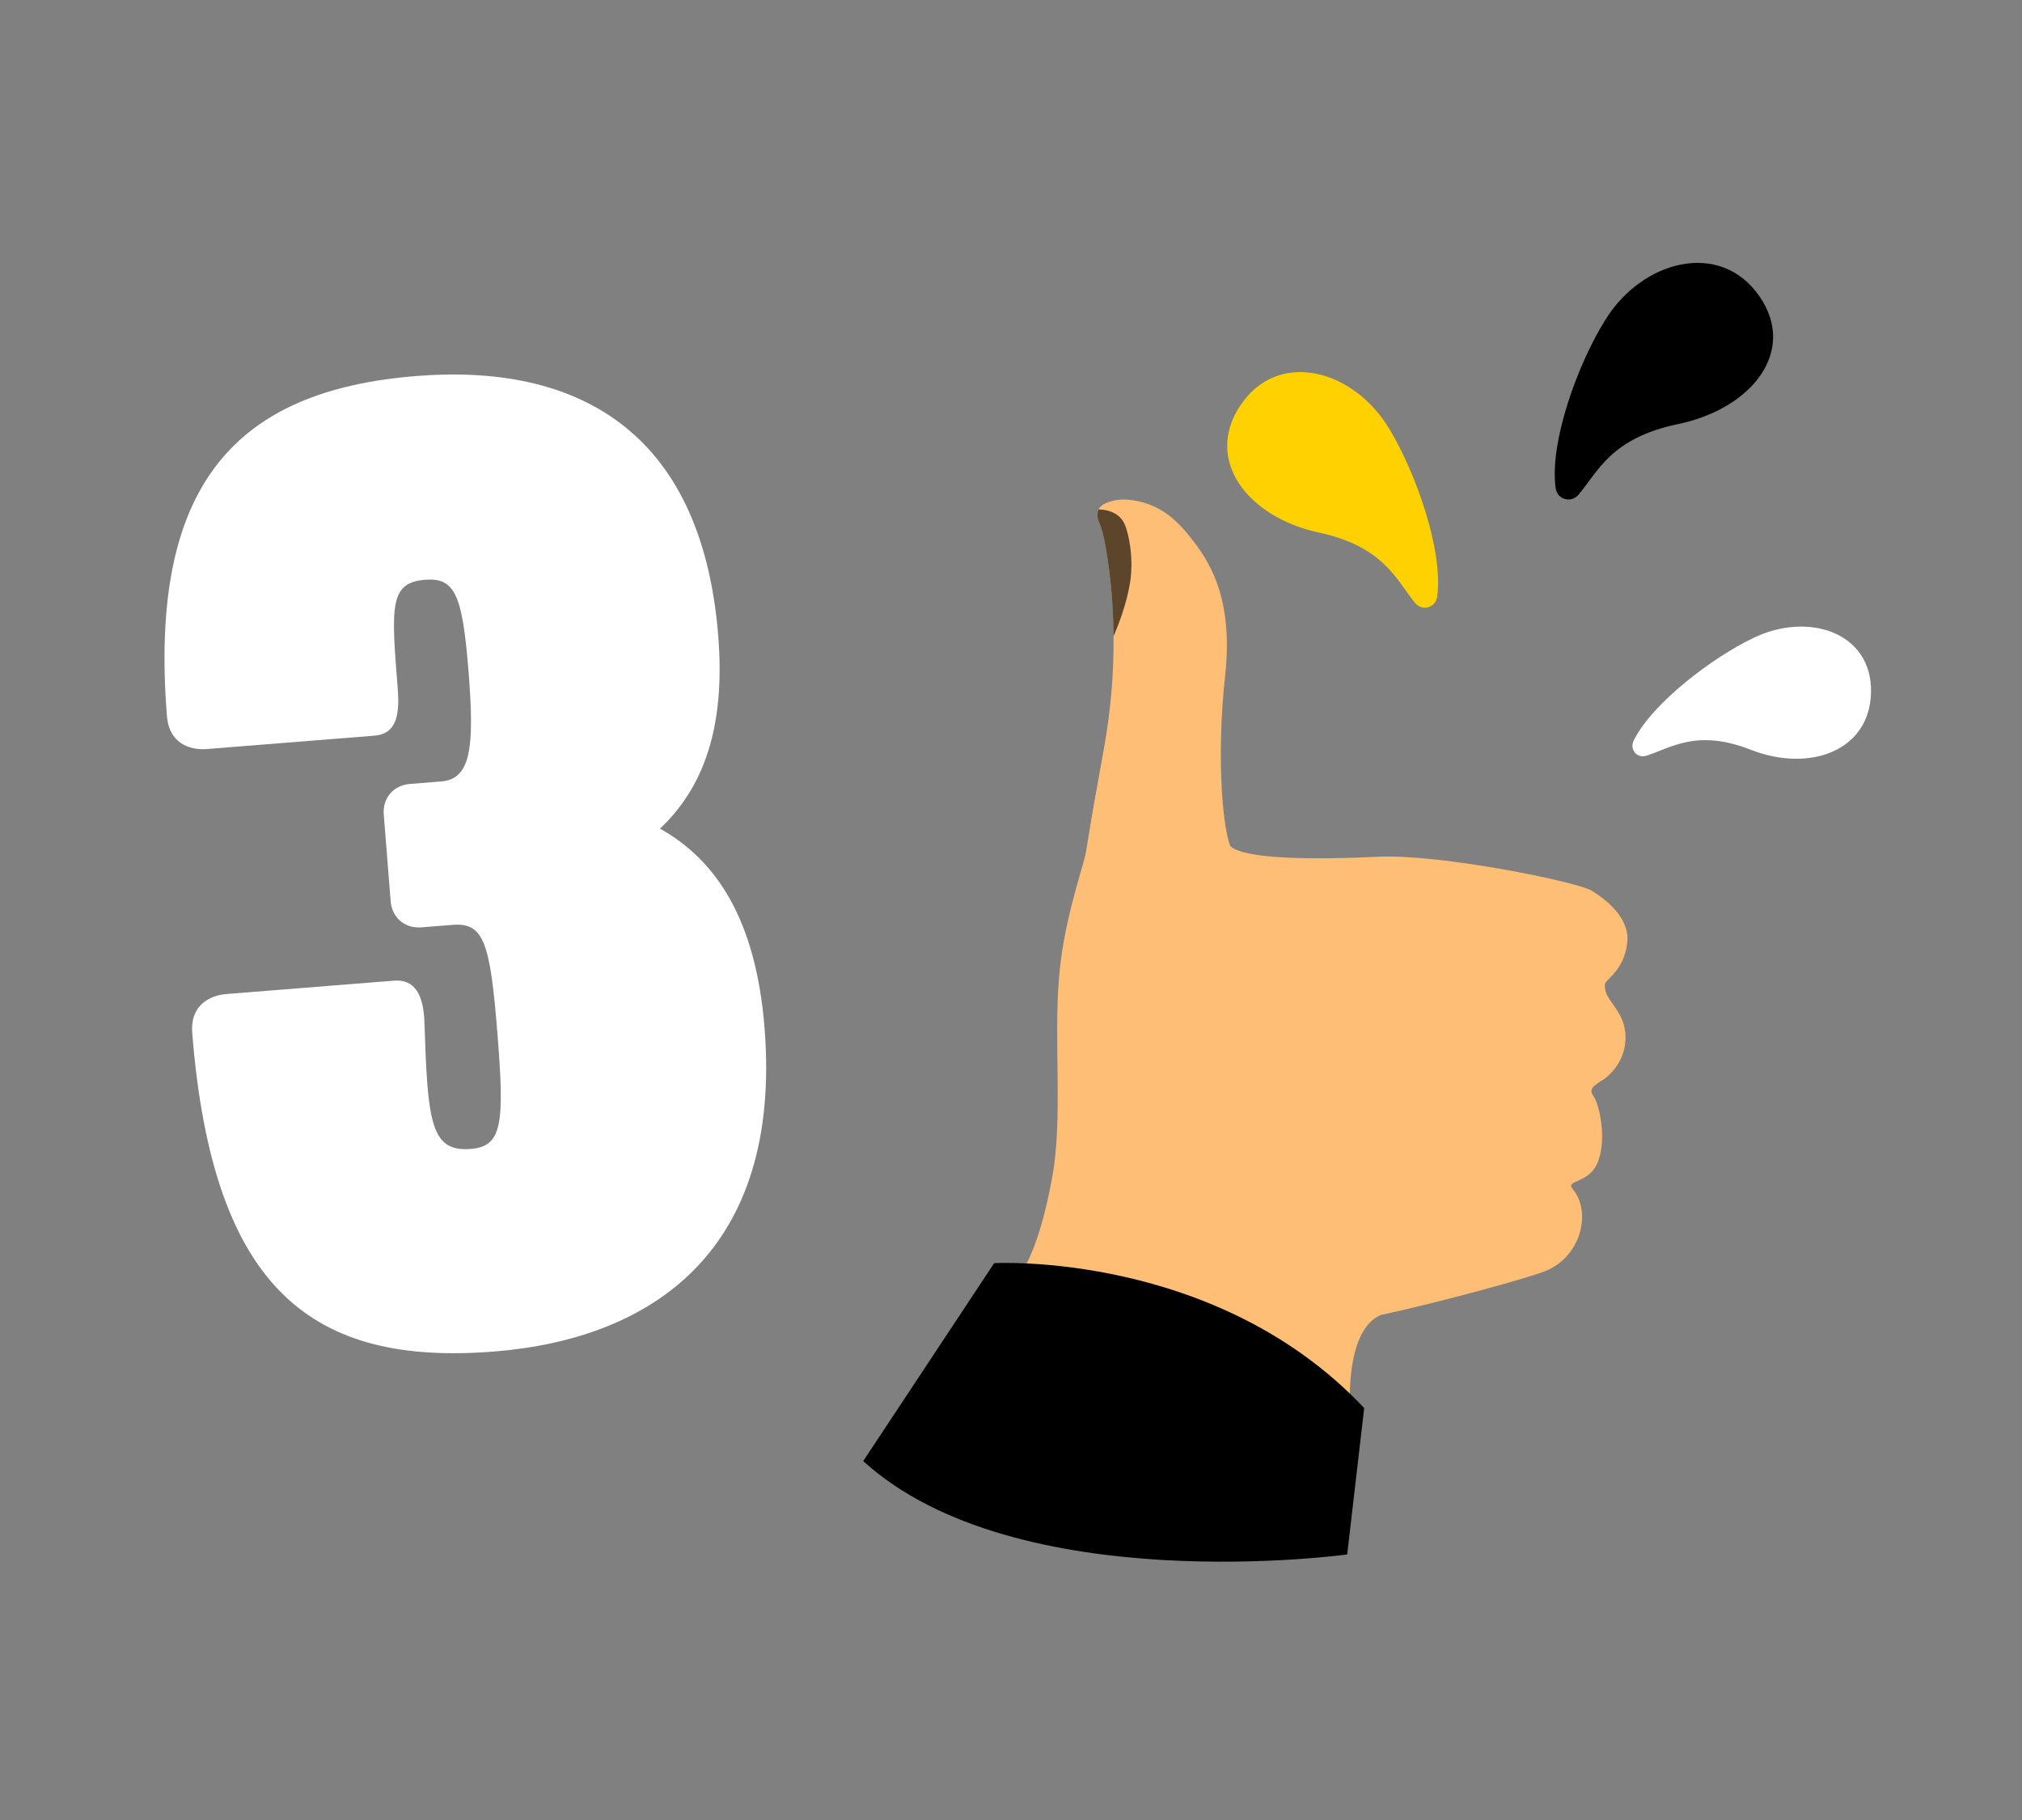
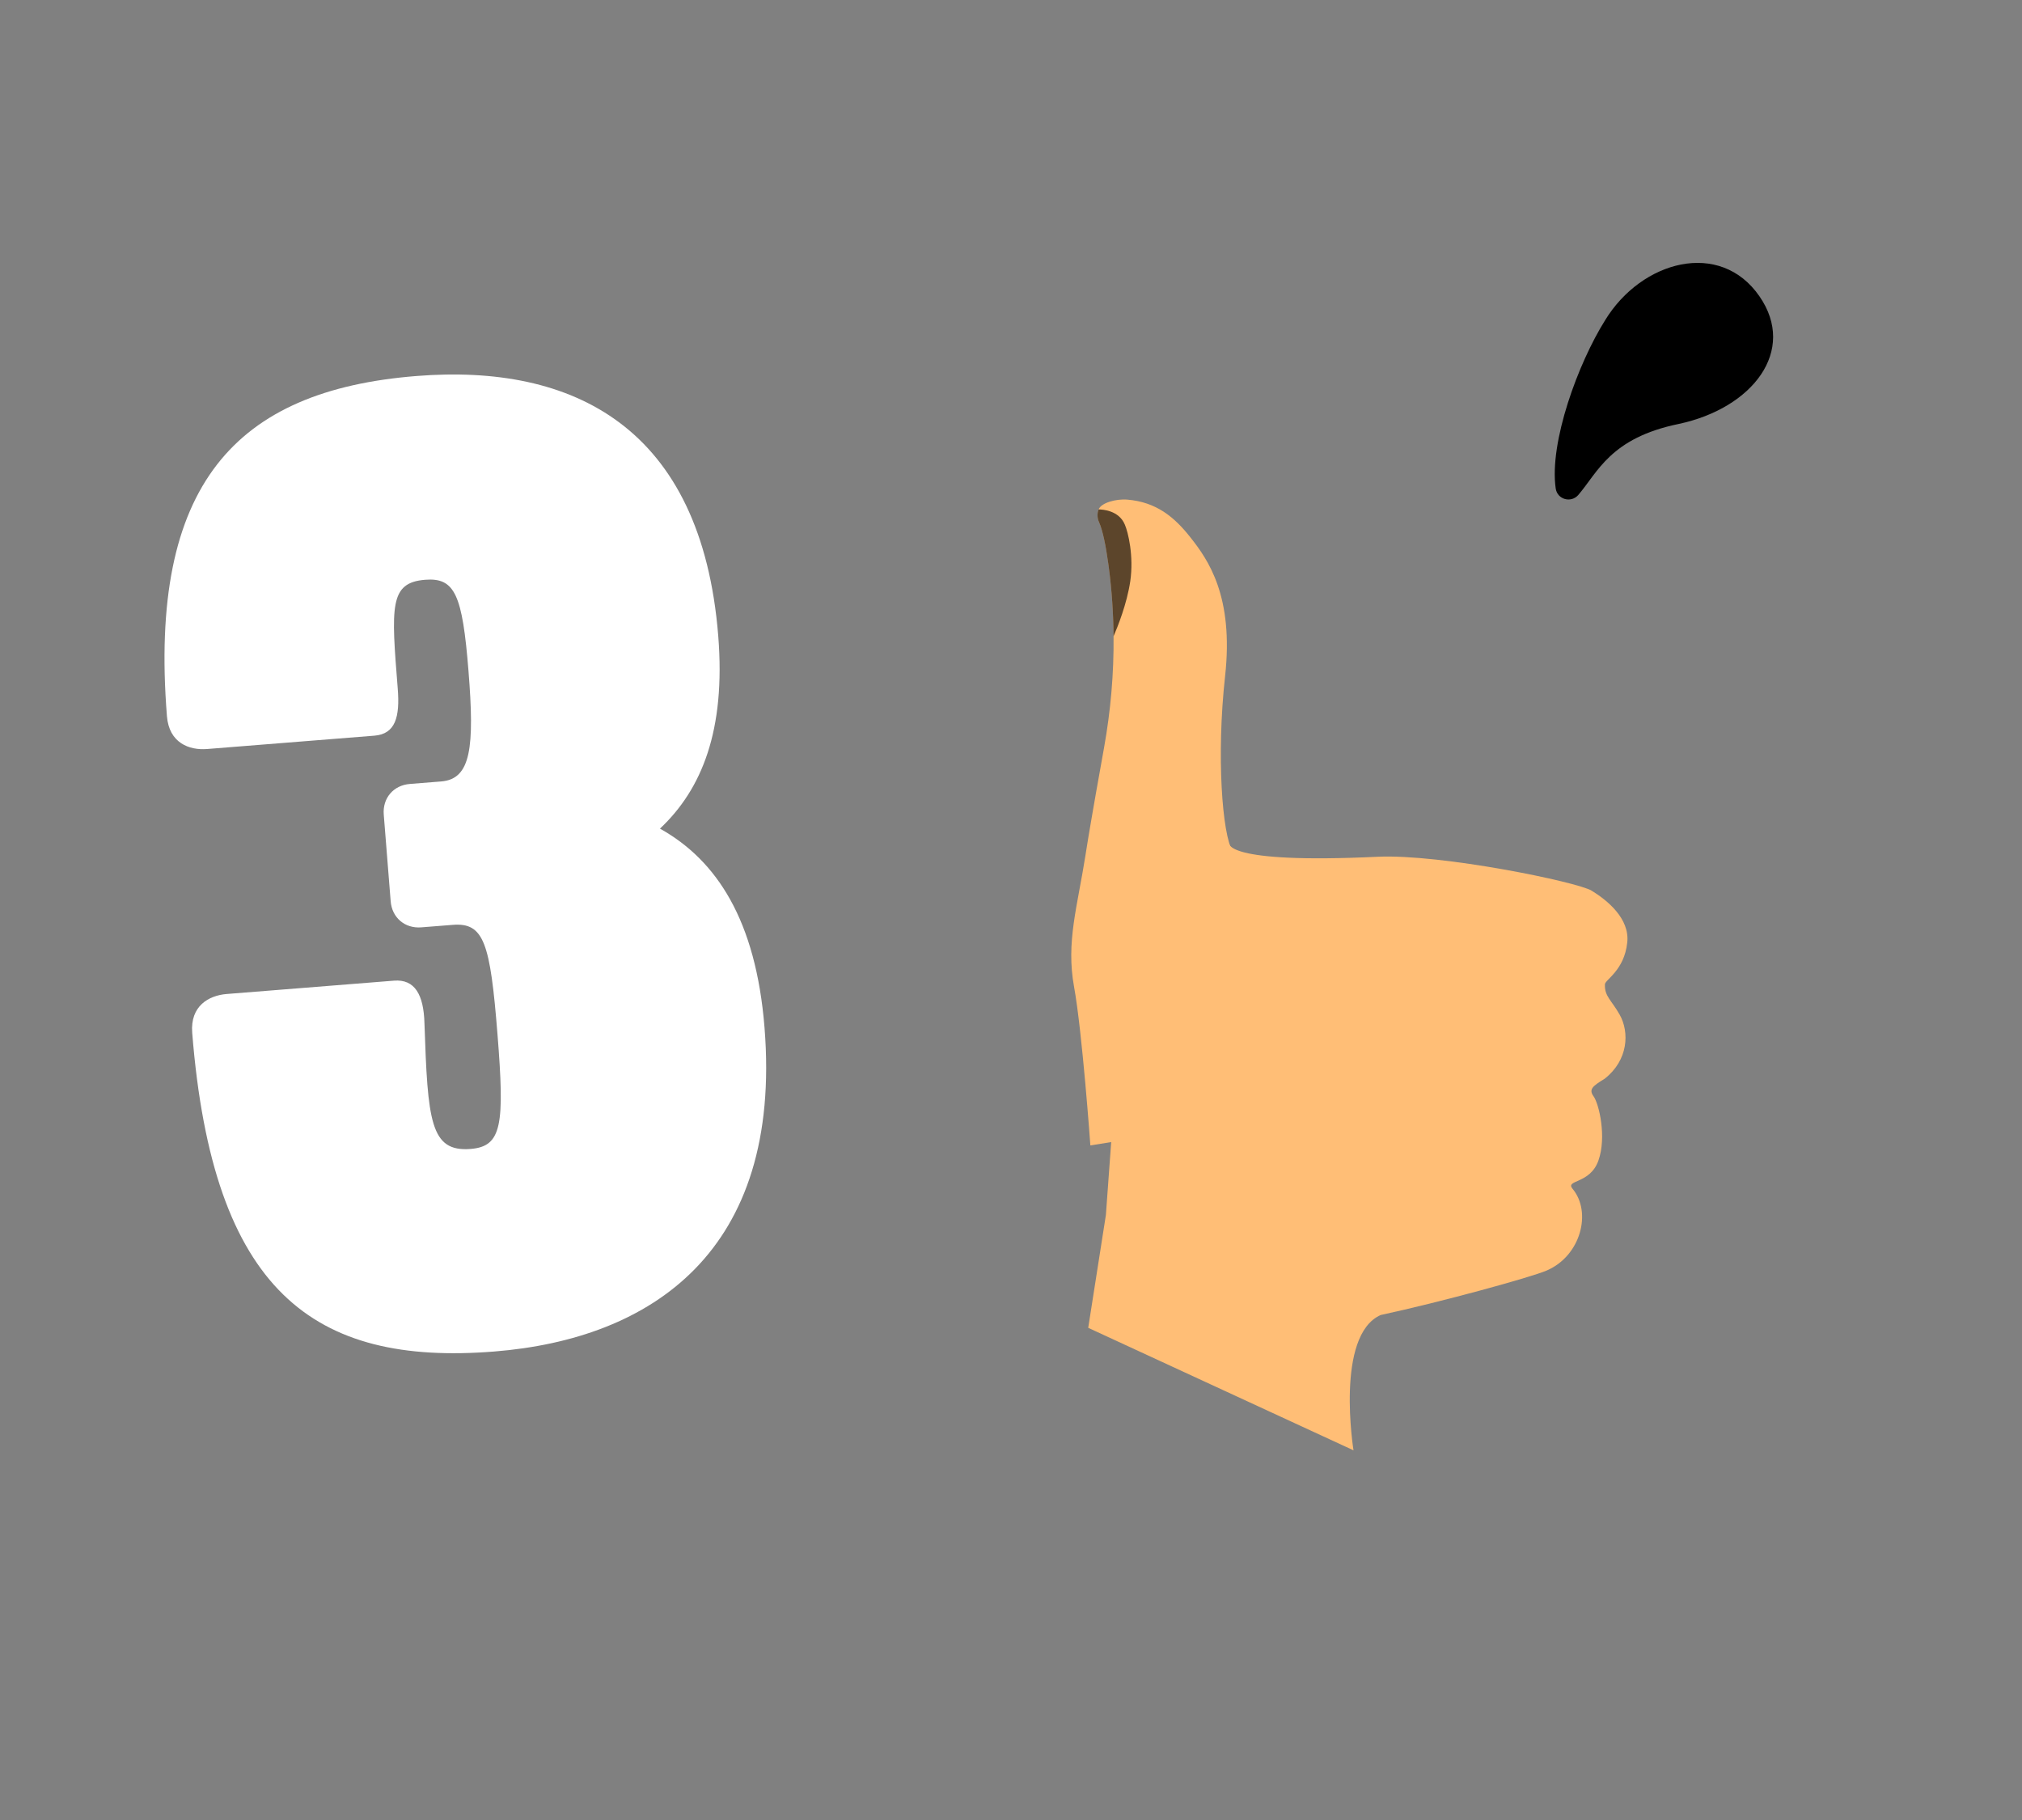
<svg xmlns="http://www.w3.org/2000/svg" width="100" height="90" viewBox="0 0 100 90" fill="none">
  <rect x="0" y="0" width="100" height="90" fill="#808080" stroke="none" />
  <path d="M18.518 36.379L10.244 37.039C9.358 37.11 8.362 36.743 8.256 35.414C7.342 23.963 11.654 19.307 20.593 18.594C28.349 17.974 34.696 21.111 35.522 31.453C35.893 36.107 34.714 39.026 32.639 40.976C35.44 42.537 37.387 45.504 37.811 50.823C38.696 61.904 32.2 66.214 24.444 66.833C15.505 67.546 10.526 63.855 9.506 51.075C9.4 49.745 10.325 49.225 11.211 49.154L19.485 48.494C20.52 48.411 20.954 49.195 20.992 50.604C21.154 55.423 21.277 56.975 23.272 56.816C24.823 56.692 24.962 55.64 24.603 51.134C24.243 46.627 23.939 45.611 22.388 45.735L20.836 45.858C20.024 45.923 19.385 45.38 19.321 44.567L18.979 40.282C18.914 39.47 19.457 38.831 20.27 38.767L21.821 38.643C23.299 38.525 23.471 36.95 23.17 33.182C22.869 29.415 22.503 28.552 21.025 28.67C19.252 28.811 19.347 29.993 19.671 34.056C19.783 35.46 19.552 36.296 18.518 36.379Z" fill="white" />
  <path d="M80.477 46.613C80.612 45.417 79.469 44.505 78.715 44.044C78.01 43.611 71.265 42.223 68.14 42.367C60.396 42.733 60.79 41.676 60.79 41.676L59.786 45.105L55.778 45.172L54.693 60.081L53.819 65.662L66.939 71.719C66.939 71.719 66.018 66.032 68.284 65.028C71.274 64.385 75.725 63.16 76.493 62.828C78.192 62.098 78.73 59.932 77.774 58.789C77.39 58.328 78.634 58.568 79.051 57.391C79.469 56.215 79.075 54.581 78.816 54.221C78.552 53.861 78.778 53.703 79.363 53.342C80.53 52.425 80.592 51.047 80.103 50.177C79.695 49.452 79.349 49.274 79.373 48.674C79.387 48.443 80.328 47.992 80.477 46.613Z" fill="#FFBE76" />
-   <path d="M65.677 54.212C65.677 54.274 65.667 54.332 65.663 54.389C65.341 58.534 63.306 62.358 60.056 64.956L57.962 66.632L50.238 63.28C50.238 63.28 51.28 62.429 52.048 58.164C52.562 55.297 52.115 51.608 52.37 48.4C52.576 45.778 53.373 43.477 53.704 42.194C53.733 42.079 53.762 41.974 53.781 41.873C53.858 41.517 53.92 41.061 53.973 40.571C54.045 40.153 54.122 39.716 54.199 39.265C55.106 38.145 59.715 41.066 60.987 42.122C61.093 42.209 61.174 42.286 61.232 42.343C62.912 44.116 65.706 47.996 65.677 54.212Z" fill="#FFBE76" />
  <path d="M64.549 54.932L53.925 56.642C53.925 56.642 53.522 51.008 53.118 48.794C52.715 46.58 53.286 44.836 53.69 42.252C53.694 42.233 53.694 42.214 53.699 42.19C53.771 41.733 53.862 41.176 53.968 40.566C54.04 40.148 54.117 39.711 54.194 39.26C54.328 38.496 54.467 37.713 54.602 36.974C54.928 35.153 55.091 33.309 55.072 31.465C55.062 30.326 54.986 29.193 54.837 28.059C54.827 28.002 54.822 27.939 54.813 27.881C54.693 27.007 54.544 26.253 54.357 25.826C54.347 25.802 54.338 25.783 54.328 25.759C54.28 25.629 54.27 25.485 54.29 25.35C54.299 25.297 54.314 25.245 54.333 25.192C54.453 24.87 55.182 24.659 55.758 24.707C57.184 24.827 58.077 25.562 58.874 26.575C59.748 27.68 61.025 29.481 60.588 33.439C60.151 37.396 60.453 41.287 60.958 42.089C60.962 42.098 60.972 42.108 60.977 42.122C61.538 42.987 64.284 46.556 64.549 54.932Z" fill="#FFBE76" />
  <path opacity="0.64" d="M55.898 28.746C55.734 29.855 55.269 31.013 55.072 31.465C55.062 30.326 54.986 29.188 54.837 28.059C54.827 28.002 54.822 27.939 54.813 27.881C54.693 27.007 54.544 26.253 54.357 25.826C54.347 25.802 54.338 25.782 54.328 25.759C54.28 25.629 54.27 25.485 54.289 25.35C54.299 25.297 54.313 25.245 54.333 25.192C54.539 25.192 55.341 25.245 55.629 25.941C55.792 26.311 56.08 27.492 55.898 28.746Z" fill="black" />
-   <path d="M49.167 62.463C49.167 62.463 60.142 61.853 67.467 69.629L66.627 76.868C66.627 76.868 50.267 79.139 42.691 72.252L49.167 62.463Z" fill="black" />
-   <path d="M71.075 29.514C70.995 30.049 70.351 30.236 70.003 29.835C69.064 28.712 68.475 27.027 65.204 26.331C61.665 25.556 59.547 22.721 61.344 20.047C63.22 17.238 66.973 18.281 68.716 21.223C70.003 23.336 71.397 27.241 71.075 29.514Z" fill="#FFD100" />
  <path d="M76.94 24.161C77.023 24.698 77.689 24.886 78.05 24.483C79.022 23.355 79.632 21.663 83.019 20.965C86.683 20.186 88.876 17.339 87.016 14.653C85.073 11.834 81.187 12.881 79.383 15.835C78.05 17.957 76.607 21.878 76.94 24.161Z" fill="black" />
-   <path d="M80.796 36.619C80.584 37.057 80.949 37.508 81.4 37.377C82.638 36.992 83.91 36.02 86.599 37.082C89.52 38.213 92.465 37.121 92.532 34.256C92.608 31.253 89.399 30.217 86.668 31.571C84.682 32.526 81.714 34.767 80.796 36.619Z" fill="white" />
</svg>